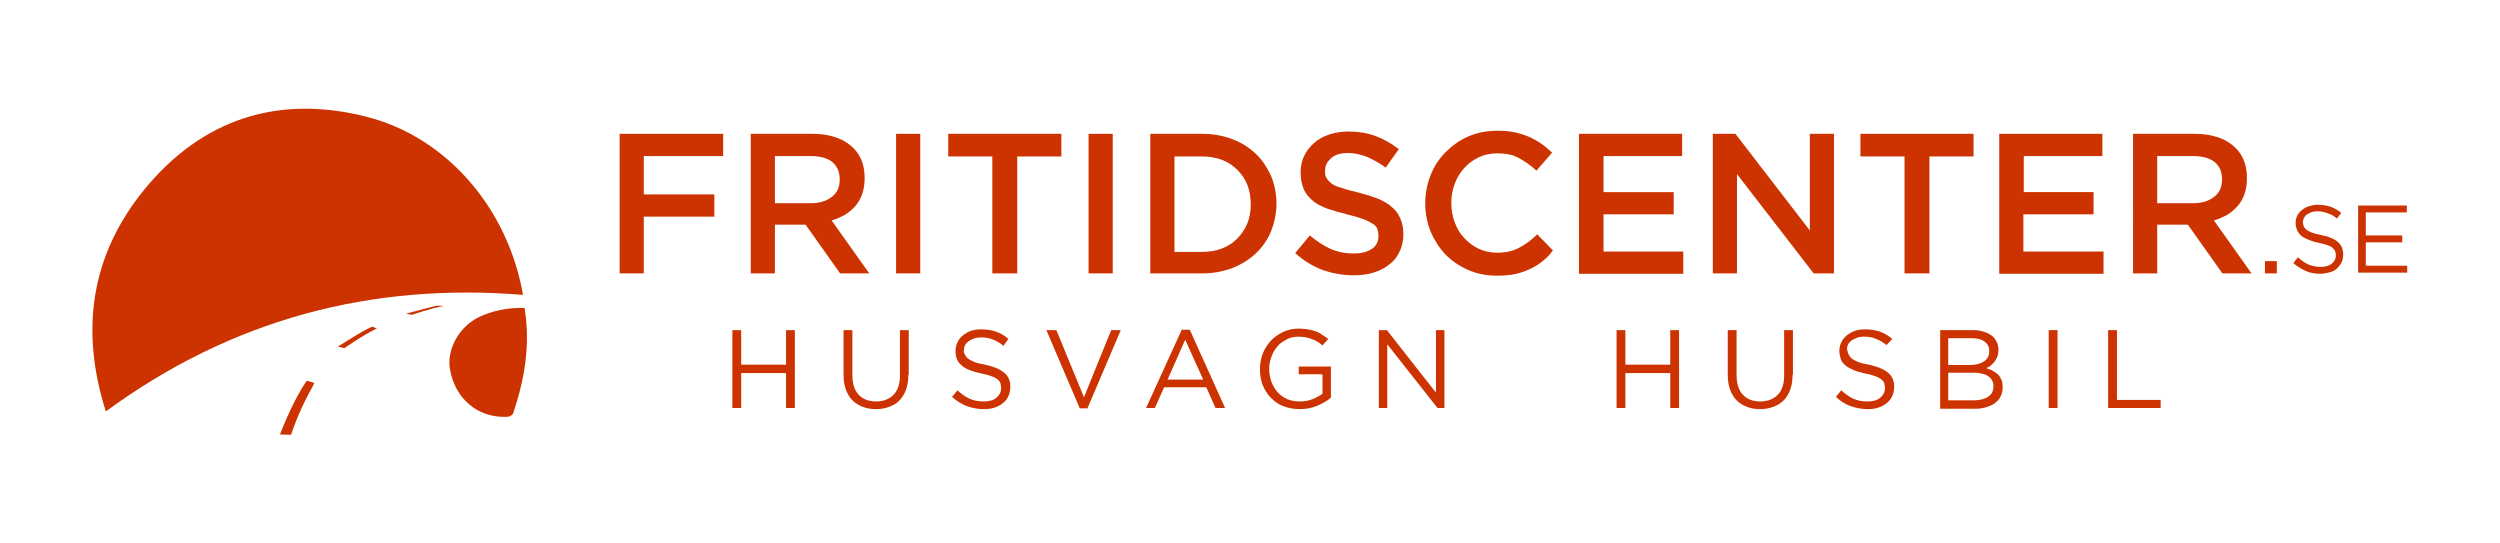
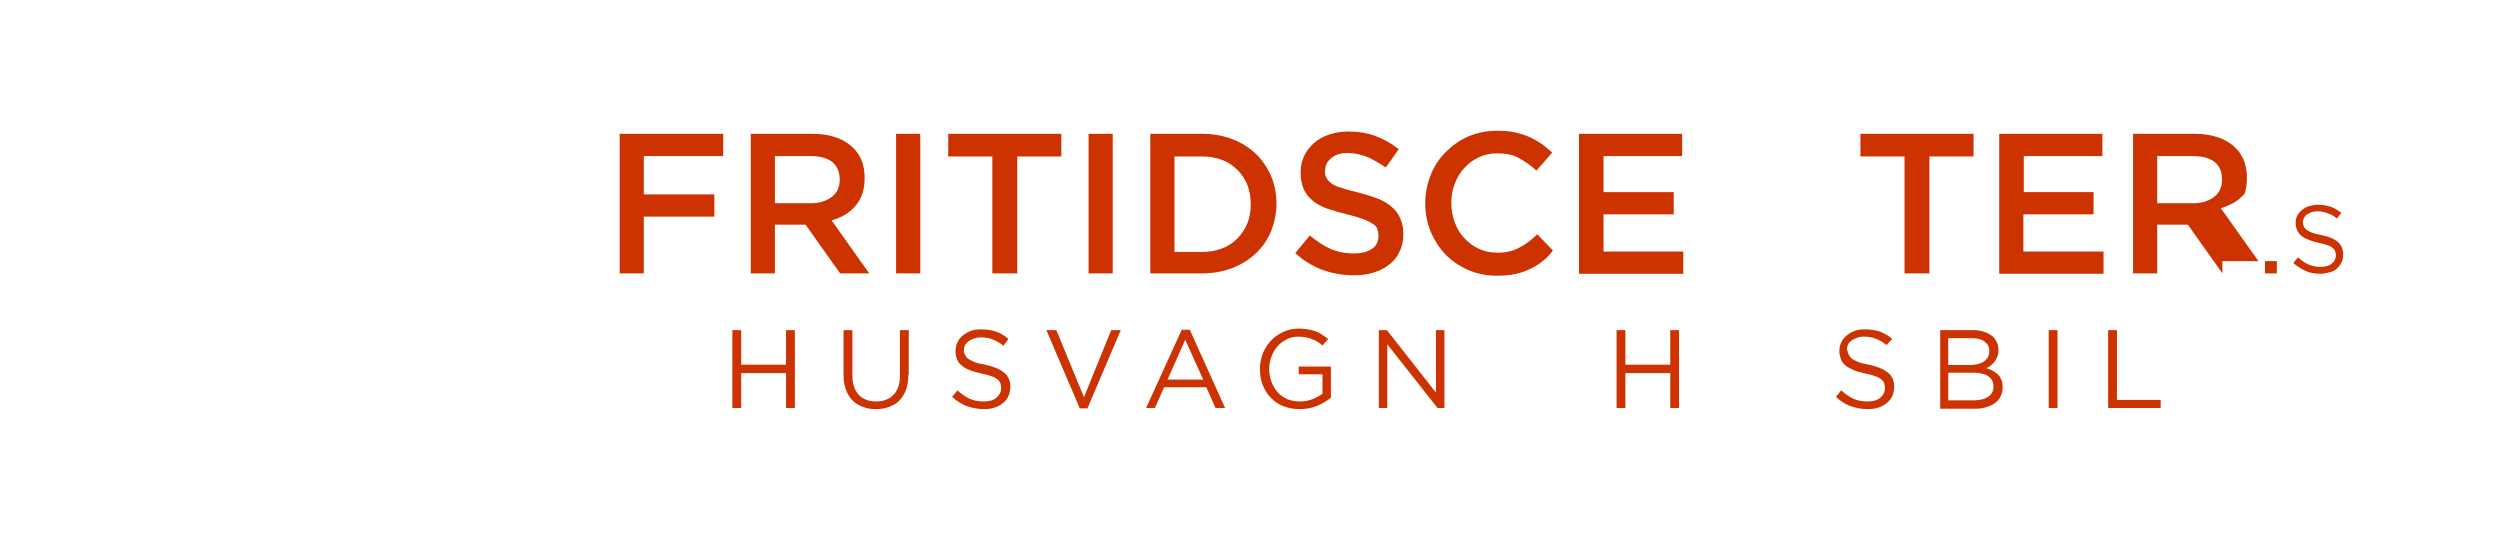
<svg xmlns="http://www.w3.org/2000/svg" xmlns:xlink="http://www.w3.org/1999/xlink" version="1.1" id="Lager_1" x="0px" y="0px" viewBox="0 0 652 141.7" style="enable-background:new 0 0 652 141.7;" xml:space="preserve">
  <style type="text/css"> .st0{clip-path:url(#SVGID_00000129188096929276556120000015954417827810354048_);fill-rule:evenodd;clip-rule:evenodd;fill:#CC3300;} .st1{clip-path:url(#SVGID_00000129188096929276556120000015954417827810354048_);fill:#CC3300;} .st2{fill:#CC3300;} </style>
  <g>
    <defs>
-       <rect id="SVGID_1_" width="652" height="141.7" />
-     </defs>
+       </defs>
    <clipPath id="SVGID_00000140723820578000399400000018148319545001015948_">
      <use xlink:href="#SVGID_1_" style="overflow:visible;" />
    </clipPath>
    <path style="clip-path:url(#SVGID_00000140723820578000399400000018148319545001015948_);fill-rule:evenodd;clip-rule:evenodd;fill:#CC3300;" d=" M27.6,107.3c-6.8-21.4-3.8-40.8,9.9-57.7c15.3-18.8,35.4-25,58.3-19.1c20.9,5.4,36.7,24,40.6,46.4C96.8,73.7,60.5,83.2,27.6,107.3" />
    <path style="clip-path:url(#SVGID_00000140723820578000399400000018148319545001015948_);fill-rule:evenodd;clip-rule:evenodd;fill:#CC3300;" d=" M136.8,80.3c1.6,9.6,0,18.7-3,27.6c-0.2,0.4-1,0.8-1.5,0.8c-7.7,0.4-13.8-4.8-15-12.7c-0.7-4.9,2.3-10.5,7.2-13.1 C128.3,81,132.4,80.2,136.8,80.3" />
    <path style="clip-path:url(#SVGID_00000140723820578000399400000018148319545001015948_);fill:#CC3300;" d="M97.2,85.2 c0,0-0.4-0.3-9.1,5.2l1.7,0.4c6.6-4.5,8.5-5.1,8.5-5.1L97.2,85.2z" />
    <path style="clip-path:url(#SVGID_00000140723820578000399400000018148319545001015948_);fill:#CC3300;" d="M115.7,79.8 c-2.9,0.5-8.3,2.3-8.3,2.3l-1.5-0.3c0,0,8.1-2.2,8.3-2.1L115.7,79.8z" />
    <path style="clip-path:url(#SVGID_00000140723820578000399400000018148319545001015948_);fill:#CC3300;" d="M73,113.3 c2.6-6.5,4.8-10.8,7-14l1.1,0.3l0.3,0.1l0.6,0.2c-2.7,4.9-4.4,8.5-6.1,13.5L73,113.3z" />
  </g>
  <g>
    <path class="st2" d="M188.6,40.7h-20.7v10h18.4v5.8h-18.4v14.8h-6.3V34.9h27V40.7z" />
    <path class="st2" d="M219.1,71.3l-9-12.7h-8v12.7h-6.3V34.9h16.2c2.1,0,4,0.3,5.6,0.8c1.7,0.5,3.1,1.3,4.3,2.3 c1.2,1,2.1,2.2,2.7,3.6c0.6,1.4,0.9,3,0.9,4.8c0,1.5-0.2,2.9-0.6,4.1c-0.4,1.2-1,2.3-1.8,3.2c-0.8,0.9-1.7,1.7-2.7,2.3 c-1.1,0.6-2.2,1.1-3.5,1.5l9.8,13.8H219.1z M217,42.2c-1.3-1-3.2-1.5-5.6-1.5h-9.3V53h9.4c2.3,0,4.1-0.6,5.5-1.7 c1.4-1.1,2-2.6,2-4.5C219,44.8,218.3,43.3,217,42.2z" />
    <path class="st2" d="M240,34.9v36.4h-6.3V34.9H240z" />
    <path class="st2" d="M265.2,71.3h-6.4V40.8h-11.5v-5.9h29.5v5.9h-11.5V71.3z" />
    <path class="st2" d="M290.2,34.9v36.4h-6.3V34.9H290.2z" />
    <path class="st2" d="M331.5,60.3c-0.9,2.2-2.3,4.2-4,5.8c-1.7,1.6-3.8,2.9-6.1,3.8c-2.4,0.9-5,1.4-7.8,1.4H300V34.9h13.6 c2.8,0,5.5,0.5,7.8,1.4c2.4,0.9,4.4,2.2,6.1,3.8c1.7,1.6,3,3.6,4,5.8c0.9,2.2,1.4,4.6,1.4,7.2C332.9,55.6,332.4,58,331.5,60.3z M325.3,48.2c-0.6-1.5-1.5-2.8-2.6-3.9c-1.1-1.1-2.4-2-4-2.6c-1.6-0.6-3.3-0.9-5.2-0.9h-7.2v24.9h7.2c1.9,0,3.6-0.3,5.2-0.9 c1.6-0.6,2.9-1.5,4-2.6c1.1-1.1,1.9-2.4,2.6-3.9c0.6-1.5,0.9-3.2,0.9-5S325.9,49.7,325.3,48.2z" />
    <path class="st2" d="M345.9,46.3c0.2,0.5,0.7,1,1.3,1.5c0.6,0.5,1.5,0.9,2.7,1.2c1.1,0.4,2.6,0.8,4.3,1.2c1.9,0.5,3.6,1,5.1,1.6 c1.5,0.6,2.7,1.3,3.7,2.2c1,0.8,1.7,1.8,2.2,3c0.5,1.1,0.8,2.5,0.8,4c0,1.7-0.3,3.3-1,4.6c-0.6,1.4-1.5,2.5-2.7,3.4 c-1.1,0.9-2.5,1.6-4.1,2.1c-1.6,0.5-3.3,0.7-5.2,0.7c-2.8,0-5.5-0.5-8.1-1.4c-2.6-1-4.9-2.4-7.1-4.4l3.8-4.6 c1.8,1.5,3.6,2.7,5.4,3.5c1.8,0.8,3.8,1.2,6.1,1.2c2,0,3.5-0.4,4.7-1.2c1.2-0.8,1.7-2,1.7-3.4c0-0.7-0.1-1.2-0.3-1.8 s-0.6-1-1.3-1.4c-0.6-0.4-1.4-0.8-2.5-1.2c-1.1-0.4-2.4-0.8-4.1-1.2c-1.9-0.5-3.7-1-5.2-1.5c-1.5-0.6-2.8-1.2-3.8-2.1 s-1.8-1.8-2.3-3c-0.5-1.2-0.8-2.6-0.8-4.3c0-1.6,0.3-3,0.9-4.3c0.6-1.3,1.5-2.4,2.6-3.4s2.4-1.7,3.9-2.2c1.5-0.5,3.2-0.8,5-0.8 c2.7,0,5.1,0.4,7.2,1.2c2.1,0.8,4.1,1.9,6,3.4l-3.4,4.8c-1.7-1.2-3.3-2.1-4.9-2.8c-1.6-0.6-3.3-1-4.9-1c-1.9,0-3.3,0.4-4.4,1.3 c-1,0.9-1.6,1.9-1.6,3.1C345.5,45.2,345.6,45.8,345.9,46.3z" />
    <path class="st2" d="M402.2,68.2c-1,0.8-2.1,1.5-3.3,2c-1.2,0.6-2.5,1-3.9,1.3c-1.4,0.3-3,0.4-4.7,0.4c-2.7,0-5.1-0.5-7.4-1.5 c-2.3-1-4.2-2.3-5.9-4c-1.6-1.7-2.9-3.7-3.9-6c-0.9-2.3-1.4-4.7-1.4-7.4c0-2.6,0.5-5,1.4-7.3c0.9-2.3,2.2-4.3,3.9-6 c1.7-1.7,3.6-3.1,5.9-4.1s4.8-1.5,7.6-1.5c1.7,0,3.2,0.1,4.5,0.4c1.4,0.3,2.6,0.7,3.8,1.2c1.1,0.5,2.2,1.1,3.2,1.8 c1,0.7,1.9,1.5,2.8,2.3l-4.1,4.7c-1.5-1.4-3-2.4-4.6-3.3s-3.5-1.2-5.6-1.2c-1.7,0-3.3,0.3-4.8,1c-1.5,0.7-2.7,1.6-3.8,2.8 c-1.1,1.2-1.9,2.5-2.5,4.1c-0.6,1.6-0.9,3.2-0.9,5c0,1.8,0.3,3.5,0.9,5.1c0.6,1.6,1.4,3,2.5,4.1c1.1,1.2,2.3,2.1,3.8,2.8 c1.5,0.7,3.1,1,4.8,1c2.2,0,4.1-0.4,5.7-1.3c1.6-0.8,3.2-2,4.7-3.5l4.1,4.2C404.2,66.5,403.2,67.4,402.2,68.2z" />
    <path class="st2" d="M438.8,40.7h-20.6v9.4h18.3v5.8h-18.3v9.7H439v5.8h-27.2V34.9h26.9V40.7z" />
-     <path class="st2" d="M472,34.9h6.3v36.4H473l-20-25.9v25.9h-6.3V34.9h5.9L472,60.1V34.9z" />
    <path class="st2" d="M503.1,71.3h-6.4V40.8h-11.5v-5.9h29.5v5.9h-11.5V71.3z" />
    <path class="st2" d="M548.4,40.7h-20.6v9.4H546v5.8h-18.3v9.7h20.9v5.8h-27.2V34.9h26.9V40.7z" />
-     <path class="st2" d="M579.6,71.3l-9-12.7h-8v12.7h-6.3V34.9h16.2c2.1,0,4,0.3,5.6,0.8c1.7,0.5,3.1,1.3,4.3,2.3 c1.2,1,2.1,2.2,2.7,3.6c0.6,1.4,0.9,3,0.9,4.8c0,1.5-0.2,2.9-0.6,4.1c-0.4,1.2-1,2.3-1.8,3.2c-0.8,0.9-1.7,1.7-2.7,2.3 c-1.1,0.6-2.2,1.1-3.5,1.5l9.8,13.8H579.6z M577.5,42.2c-1.3-1-3.2-1.5-5.6-1.5h-9.3V53h9.4c2.3,0,4.1-0.6,5.5-1.7 c1.4-1.1,2-2.6,2-4.5C579.5,44.8,578.9,43.3,577.5,42.2z" />
+     <path class="st2" d="M579.6,71.3l-9-12.7h-8v12.7h-6.3V34.9h16.2c2.1,0,4,0.3,5.6,0.8c1.7,0.5,3.1,1.3,4.3,2.3 c1.2,1,2.1,2.2,2.7,3.6c0.6,1.4,0.9,3,0.9,4.8c0,1.5-0.2,2.9-0.6,4.1c-0.8,0.9-1.7,1.7-2.7,2.3 c-1.1,0.6-2.2,1.1-3.5,1.5l9.8,13.8H579.6z M577.5,42.2c-1.3-1-3.2-1.5-5.6-1.5h-9.3V53h9.4c2.3,0,4.1-0.6,5.5-1.7 c1.4-1.1,2-2.6,2-4.5C579.5,44.8,578.9,43.3,577.5,42.2z" />
  </g>
  <g>
    <path class="st2" d="M590.7,71.3v-3.2h3.1v3.2H590.7z" />
  </g>
  <g>
    <path class="st2" d="M600.8,59c0.1,0.3,0.4,0.6,0.7,0.9c0.4,0.3,0.8,0.5,1.5,0.8c0.6,0.2,1.4,0.4,2.4,0.6c2,0.4,3.4,1,4.3,1.8 s1.4,1.8,1.4,3.2c0,0.8-0.1,1.4-0.4,2.1c-0.3,0.6-0.7,1.1-1.2,1.6s-1.1,0.8-1.9,1c-0.7,0.2-1.5,0.4-2.4,0.4c-1.4,0-2.7-0.2-3.8-0.7 s-2.3-1.2-3.3-2.1l1.2-1.5c0.9,0.8,1.8,1.5,2.8,1.9s2,0.6,3.2,0.6c1.2,0,2.1-0.3,2.8-0.8c0.7-0.6,1.1-1.3,1.1-2.2 c0-0.4-0.1-0.8-0.2-1.1s-0.4-0.6-0.7-0.9c-0.3-0.3-0.8-0.5-1.4-0.7c-0.6-0.2-1.3-0.4-2.3-0.6c-1-0.2-1.9-0.5-2.6-0.8 c-0.7-0.3-1.4-0.6-1.8-1c-0.5-0.4-0.8-0.9-1.1-1.4c-0.2-0.5-0.4-1.2-0.4-1.9c0-0.7,0.1-1.3,0.4-1.9c0.3-0.6,0.7-1.1,1.2-1.5 c0.5-0.4,1.1-0.8,1.8-1c0.7-0.2,1.5-0.4,2.3-0.4c1.3,0,2.4,0.2,3.4,0.5c1,0.4,1.9,0.9,2.8,1.6l-1.1,1.5c-0.8-0.7-1.6-1.1-2.5-1.4 c-0.8-0.3-1.7-0.5-2.6-0.5c-0.6,0-1.1,0.1-1.5,0.2c-0.5,0.2-0.8,0.4-1.2,0.6s-0.6,0.6-0.8,0.9c-0.2,0.4-0.3,0.7-0.3,1.1 C600.6,58.3,600.7,58.7,600.8,59z" />
-     <path class="st2" d="M627.7,55.4H617v6h9.5v1.8H617v6.1h10.8v1.8h-12.8V53.6h12.7V55.4z" />
  </g>
  <g>
    <path class="st2" d="M193.3,97.3v9.1H191V86.1h2.3v9H205v-9h2.3v20.3H205v-9.1H193.3z" />
    <path class="st2" d="M236.9,97.7c0,1.5-0.2,2.8-0.6,3.9c-0.4,1.1-1,2.1-1.7,2.8c-0.7,0.8-1.6,1.3-2.7,1.7c-1,0.4-2.2,0.6-3.5,0.6 c-1.3,0-2.4-0.2-3.4-0.6c-1-0.4-1.9-0.9-2.7-1.7c-0.7-0.7-1.3-1.7-1.7-2.8c-0.4-1.1-0.6-2.4-0.6-3.8V86.1h2.3v11.7 c0,2.2,0.5,3.9,1.6,5.1c1.1,1.2,2.6,1.8,4.6,1.8c1.9,0,3.4-0.6,4.5-1.7c1.1-1.1,1.7-2.8,1.7-5V86.1h2.3V97.7z" />
    <path class="st2" d="M251.6,92.4c0.2,0.4,0.4,0.7,0.8,1.1c0.4,0.3,1,0.6,1.7,0.9c0.7,0.3,1.6,0.5,2.8,0.7c2.3,0.5,3.9,1.2,5,2.1 c1.1,0.9,1.6,2.1,1.6,3.7c0,0.9-0.2,1.7-0.5,2.4c-0.3,0.7-0.8,1.3-1.4,1.8c-0.6,0.5-1.3,0.9-2.2,1.2c-0.9,0.3-1.8,0.4-2.8,0.4 c-1.6,0-3.1-0.3-4.5-0.8c-1.3-0.5-2.6-1.3-3.8-2.4l1.4-1.7c1.1,1,2.1,1.7,3.2,2.2c1.1,0.5,2.3,0.7,3.7,0.7c1.4,0,2.5-0.3,3.3-1 s1.2-1.5,1.2-2.5c0-0.5-0.1-0.9-0.2-1.3c-0.2-0.4-0.4-0.7-0.8-1c-0.4-0.3-0.9-0.6-1.6-0.8c-0.7-0.3-1.6-0.5-2.6-0.7 c-1.2-0.3-2.2-0.5-3-0.9c-0.9-0.3-1.6-0.7-2.1-1.2c-0.6-0.5-1-1-1.2-1.6c-0.3-0.6-0.4-1.4-0.4-2.2c0-0.8,0.2-1.6,0.5-2.2 c0.3-0.7,0.8-1.3,1.4-1.8c0.6-0.5,1.3-0.9,2.1-1.2c0.8-0.3,1.7-0.4,2.7-0.4c1.5,0,2.8,0.2,3.9,0.6c1.1,0.4,2.2,1,3.2,1.9l-1.3,1.8 c-0.9-0.8-1.9-1.3-2.9-1.7s-2-0.5-3-0.5c-0.7,0-1.3,0.1-1.8,0.3c-0.5,0.2-1,0.4-1.4,0.7c-0.4,0.3-0.7,0.6-0.9,1 c-0.2,0.4-0.3,0.8-0.3,1.3C251.3,91.6,251.4,92.1,251.6,92.4z" />
    <path class="st2" d="M289.8,86.1h2.5l-8.7,20.4h-2l-8.7-20.4h2.6l7.2,17.5L289.8,86.1z" />
    <path class="st2" d="M319.5,106.4H317l-2.4-5.4h-11l-2.4,5.4h-2.3l9.3-20.4h2.1L319.5,106.4z M309.1,88.6L304.5,99h9.3L309.1,88.6z " />
    <path class="st2" d="M343.6,105.8c-1.4,0.6-2.9,0.9-4.7,0.9c-1.6,0-3-0.3-4.3-0.8s-2.3-1.3-3.2-2.2c-0.9-0.9-1.6-2.1-2.1-3.3 c-0.5-1.3-0.7-2.6-0.7-4.1c0-1.4,0.2-2.7,0.7-4c0.5-1.3,1.2-2.4,2.1-3.4c0.9-1,2-1.7,3.2-2.3c1.2-0.6,2.6-0.9,4.2-0.9 c0.9,0,1.6,0.1,2.3,0.2c0.7,0.1,1.4,0.3,2,0.5c0.6,0.2,1.2,0.5,1.7,0.9c0.5,0.3,1,0.7,1.6,1.1l-1.5,1.7c-0.4-0.3-0.8-0.7-1.2-0.9 c-0.4-0.3-0.9-0.5-1.4-0.7c-0.5-0.2-1-0.4-1.6-0.5c-0.6-0.1-1.2-0.2-2-0.2c-1.1,0-2.2,0.2-3.1,0.7s-1.8,1-2.4,1.8 c-0.7,0.8-1.2,1.6-1.6,2.7s-0.6,2.1-0.6,3.2c0,1.2,0.2,2.3,0.6,3.4c0.4,1,0.9,1.9,1.6,2.7c0.7,0.8,1.5,1.3,2.5,1.8 c1,0.4,2.1,0.6,3.3,0.6c1.2,0,2.3-0.2,3.3-0.6c1-0.4,1.9-0.9,2.6-1.4v-5.1h-6.2v-2h8.4v8.1C346.2,104.5,345,105.2,343.6,105.8z" />
    <path class="st2" d="M374.5,86.1h2.2v20.3h-1.8l-13.1-16.6v16.6h-2.2V86.1h2.1l12.8,16.3V86.1z" />
    <path class="st2" d="M423.9,97.3v9.1h-2.3V86.1h2.3v9h11.7v-9h2.3v20.3h-2.3v-9.1H423.9z" />
-     <path class="st2" d="M467.5,97.7c0,1.5-0.2,2.8-0.6,3.9c-0.4,1.1-1,2.1-1.7,2.8s-1.6,1.3-2.7,1.7s-2.2,0.6-3.5,0.6 c-1.3,0-2.4-0.2-3.4-0.6c-1-0.4-1.9-0.9-2.7-1.7c-0.7-0.7-1.3-1.7-1.7-2.8c-0.4-1.1-0.6-2.4-0.6-3.8V86.1h2.3v11.7 c0,2.2,0.5,3.9,1.6,5.1c1.1,1.2,2.6,1.8,4.6,1.8c1.9,0,3.4-0.6,4.5-1.7c1.1-1.1,1.7-2.8,1.7-5V86.1h2.3V97.7z" />
    <path class="st2" d="M482.1,92.4c0.2,0.4,0.4,0.7,0.8,1.1c0.4,0.3,1,0.6,1.7,0.9c0.7,0.3,1.6,0.5,2.8,0.7c2.3,0.5,3.9,1.2,5,2.1 s1.6,2.1,1.6,3.7c0,0.9-0.2,1.7-0.5,2.4c-0.3,0.7-0.8,1.3-1.4,1.8c-0.6,0.5-1.3,0.9-2.2,1.2c-0.9,0.3-1.8,0.4-2.8,0.4 c-1.6,0-3.1-0.3-4.5-0.8s-2.6-1.3-3.8-2.4l1.4-1.7c1.1,1,2.1,1.7,3.2,2.2c1.1,0.5,2.3,0.7,3.7,0.7c1.4,0,2.5-0.3,3.3-1 s1.2-1.5,1.2-2.5c0-0.5-0.1-0.9-0.2-1.3c-0.2-0.4-0.4-0.7-0.8-1c-0.4-0.3-0.9-0.6-1.6-0.8c-0.7-0.3-1.6-0.5-2.6-0.7 c-1.2-0.3-2.2-0.5-3-0.9s-1.6-0.7-2.1-1.2c-0.6-0.5-1-1-1.2-1.6s-0.4-1.4-0.4-2.2c0-0.8,0.2-1.6,0.5-2.2c0.3-0.7,0.8-1.3,1.4-1.8 c0.6-0.5,1.3-0.9,2.1-1.2c0.8-0.3,1.7-0.4,2.7-0.4c1.5,0,2.8,0.2,3.9,0.6c1.1,0.4,2.2,1,3.2,1.9L492,90c-0.9-0.8-1.9-1.3-2.9-1.7 s-2-0.5-3-0.5c-0.7,0-1.3,0.1-1.8,0.3c-0.5,0.2-1,0.4-1.4,0.7c-0.4,0.3-0.7,0.6-0.9,1c-0.2,0.4-0.3,0.8-0.3,1.3 C481.9,91.6,481.9,92.1,482.1,92.4z" />
    <path class="st2" d="M517.3,86.5c0.8,0.2,1.5,0.6,2.1,1c0.6,0.4,1,1,1.3,1.6s0.5,1.3,0.5,2.1c0,0.7-0.1,1.3-0.3,1.8 c-0.2,0.5-0.4,0.9-0.7,1.3s-0.7,0.7-1,1s-0.8,0.5-1.2,0.7c0.6,0.2,1.2,0.4,1.7,0.7c0.5,0.3,1,0.6,1.4,1c0.4,0.4,0.7,0.9,0.9,1.4 c0.2,0.5,0.3,1.2,0.3,1.9c0,0.9-0.2,1.7-0.5,2.3c-0.3,0.7-0.8,1.3-1.5,1.8c-0.6,0.5-1.4,0.8-2.3,1.1s-1.9,0.4-3,0.4h-9V86.1h8.6 C515.5,86.1,516.4,86.2,517.3,86.5z M517.5,94.2c0.9-0.6,1.3-1.5,1.3-2.7c0-1-0.4-1.8-1.2-2.4c-0.8-0.6-1.9-0.9-3.3-0.9h-6.2v7h6 C515.6,95.1,516.7,94.8,517.5,94.2z M518.6,103.4c0.9-0.6,1.3-1.5,1.3-2.7c0-1.1-0.5-2-1.4-2.6s-2.2-0.9-4-0.9h-6.4v7.2h6.8 C516.5,104.4,517.8,104,518.6,103.4z" />
    <path class="st2" d="M536.6,86.1v20.3h-2.3V86.1H536.6z" />
    <path class="st2" d="M549.8,86.1h2.3v18.2h11.4v2.1h-13.7V86.1z" />
  </g>
</svg>